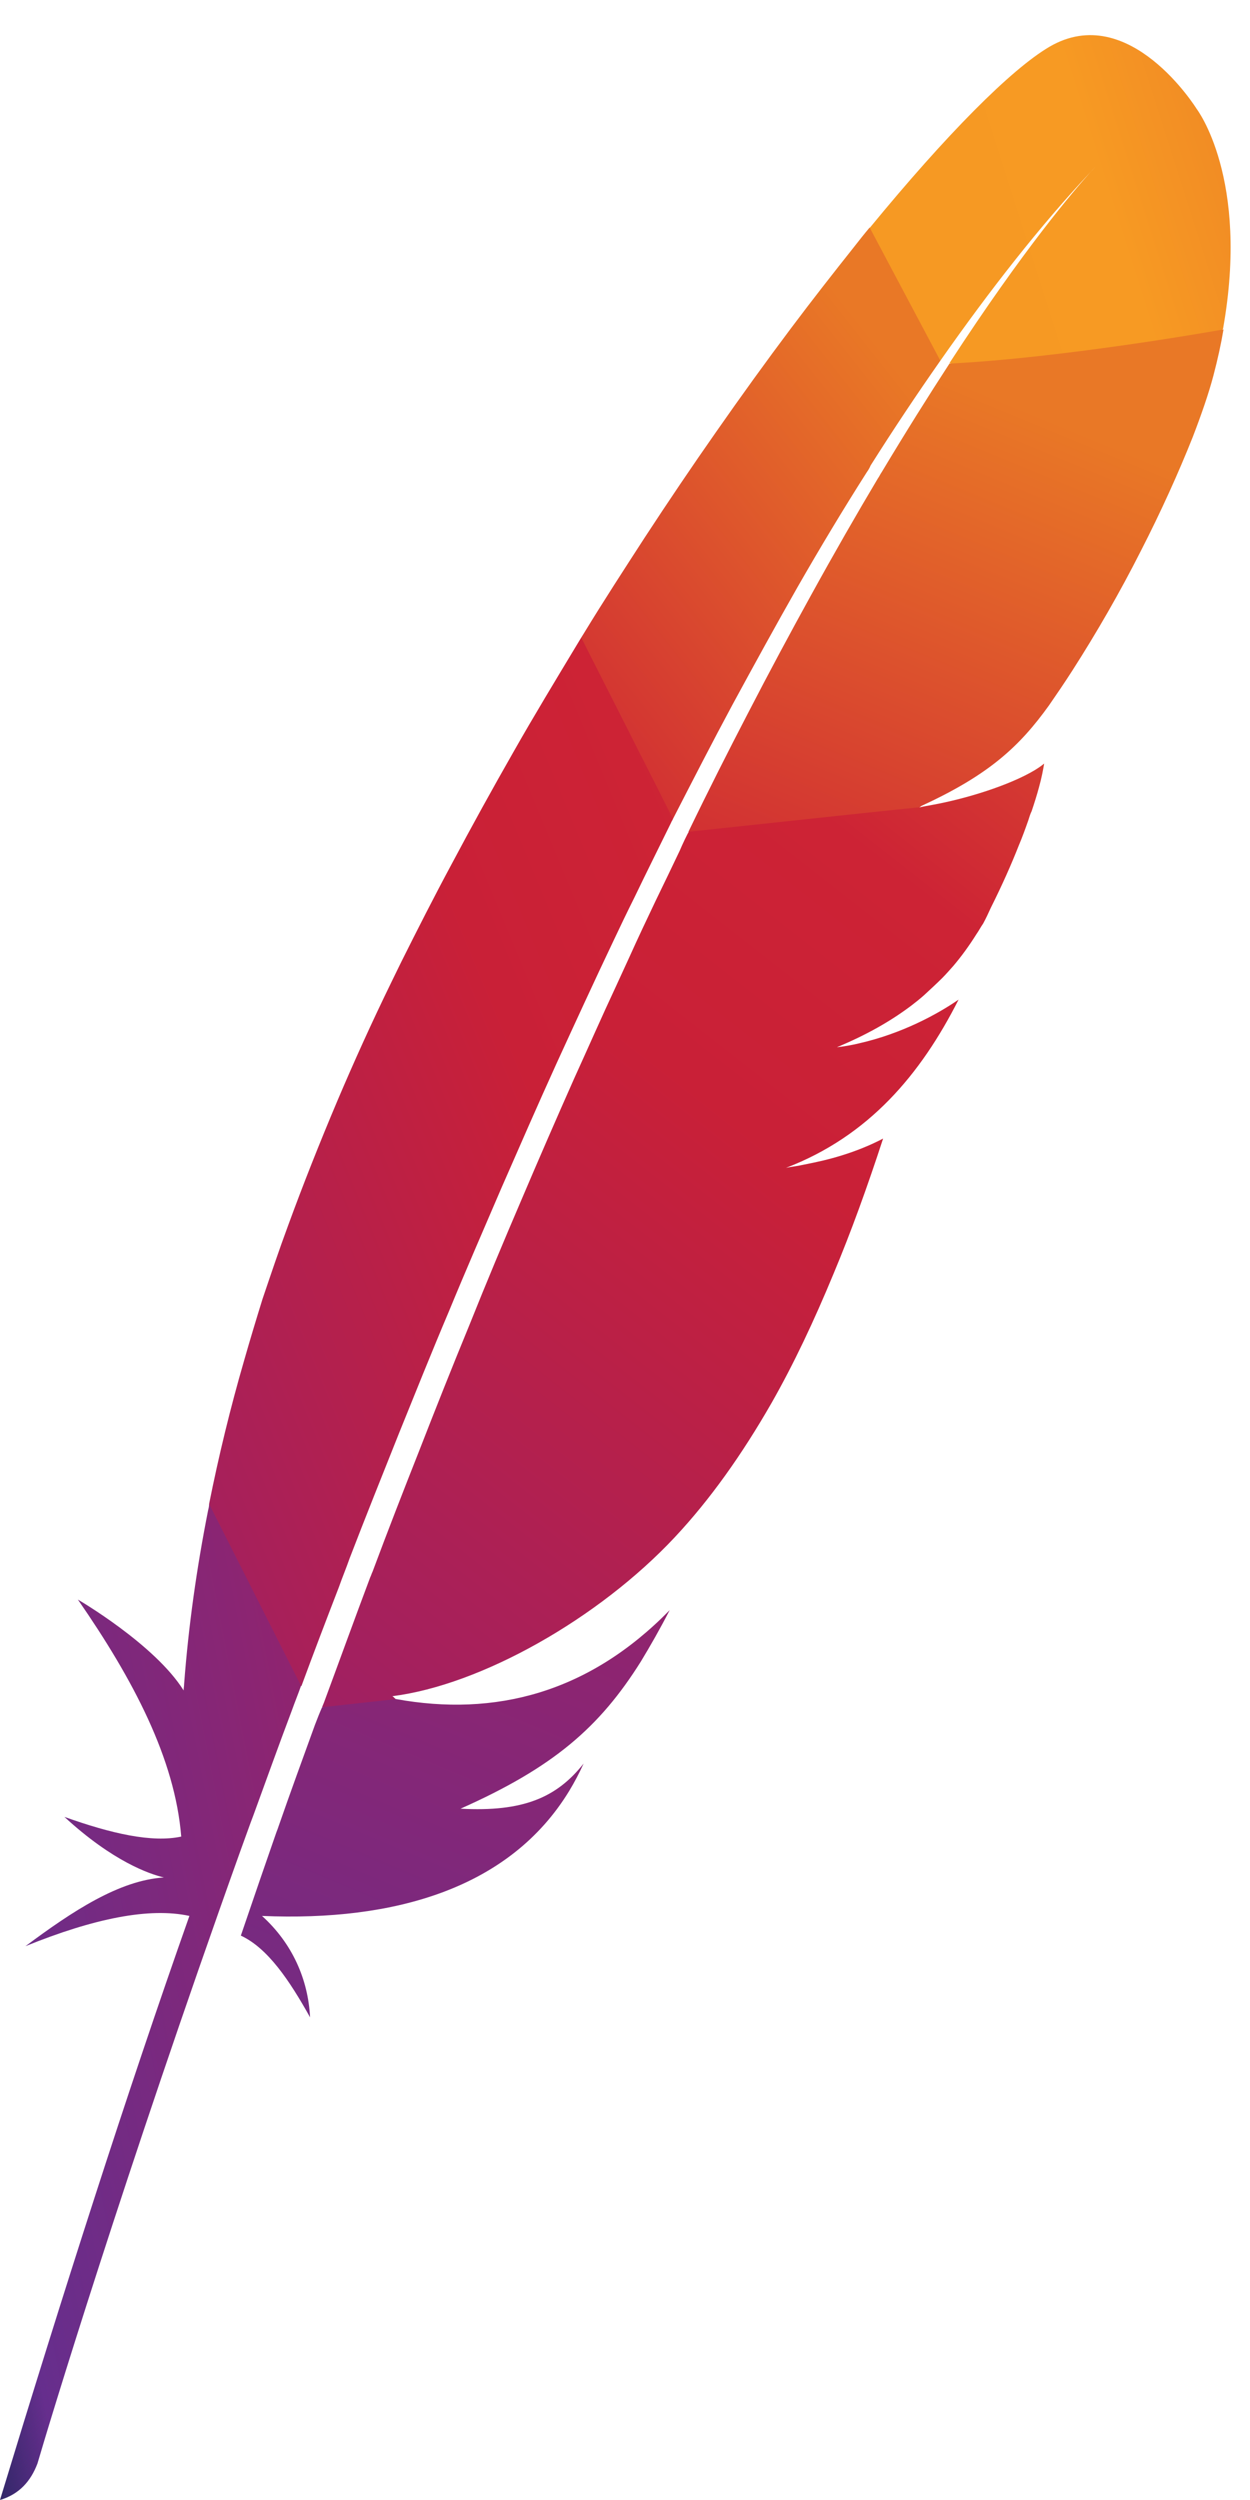
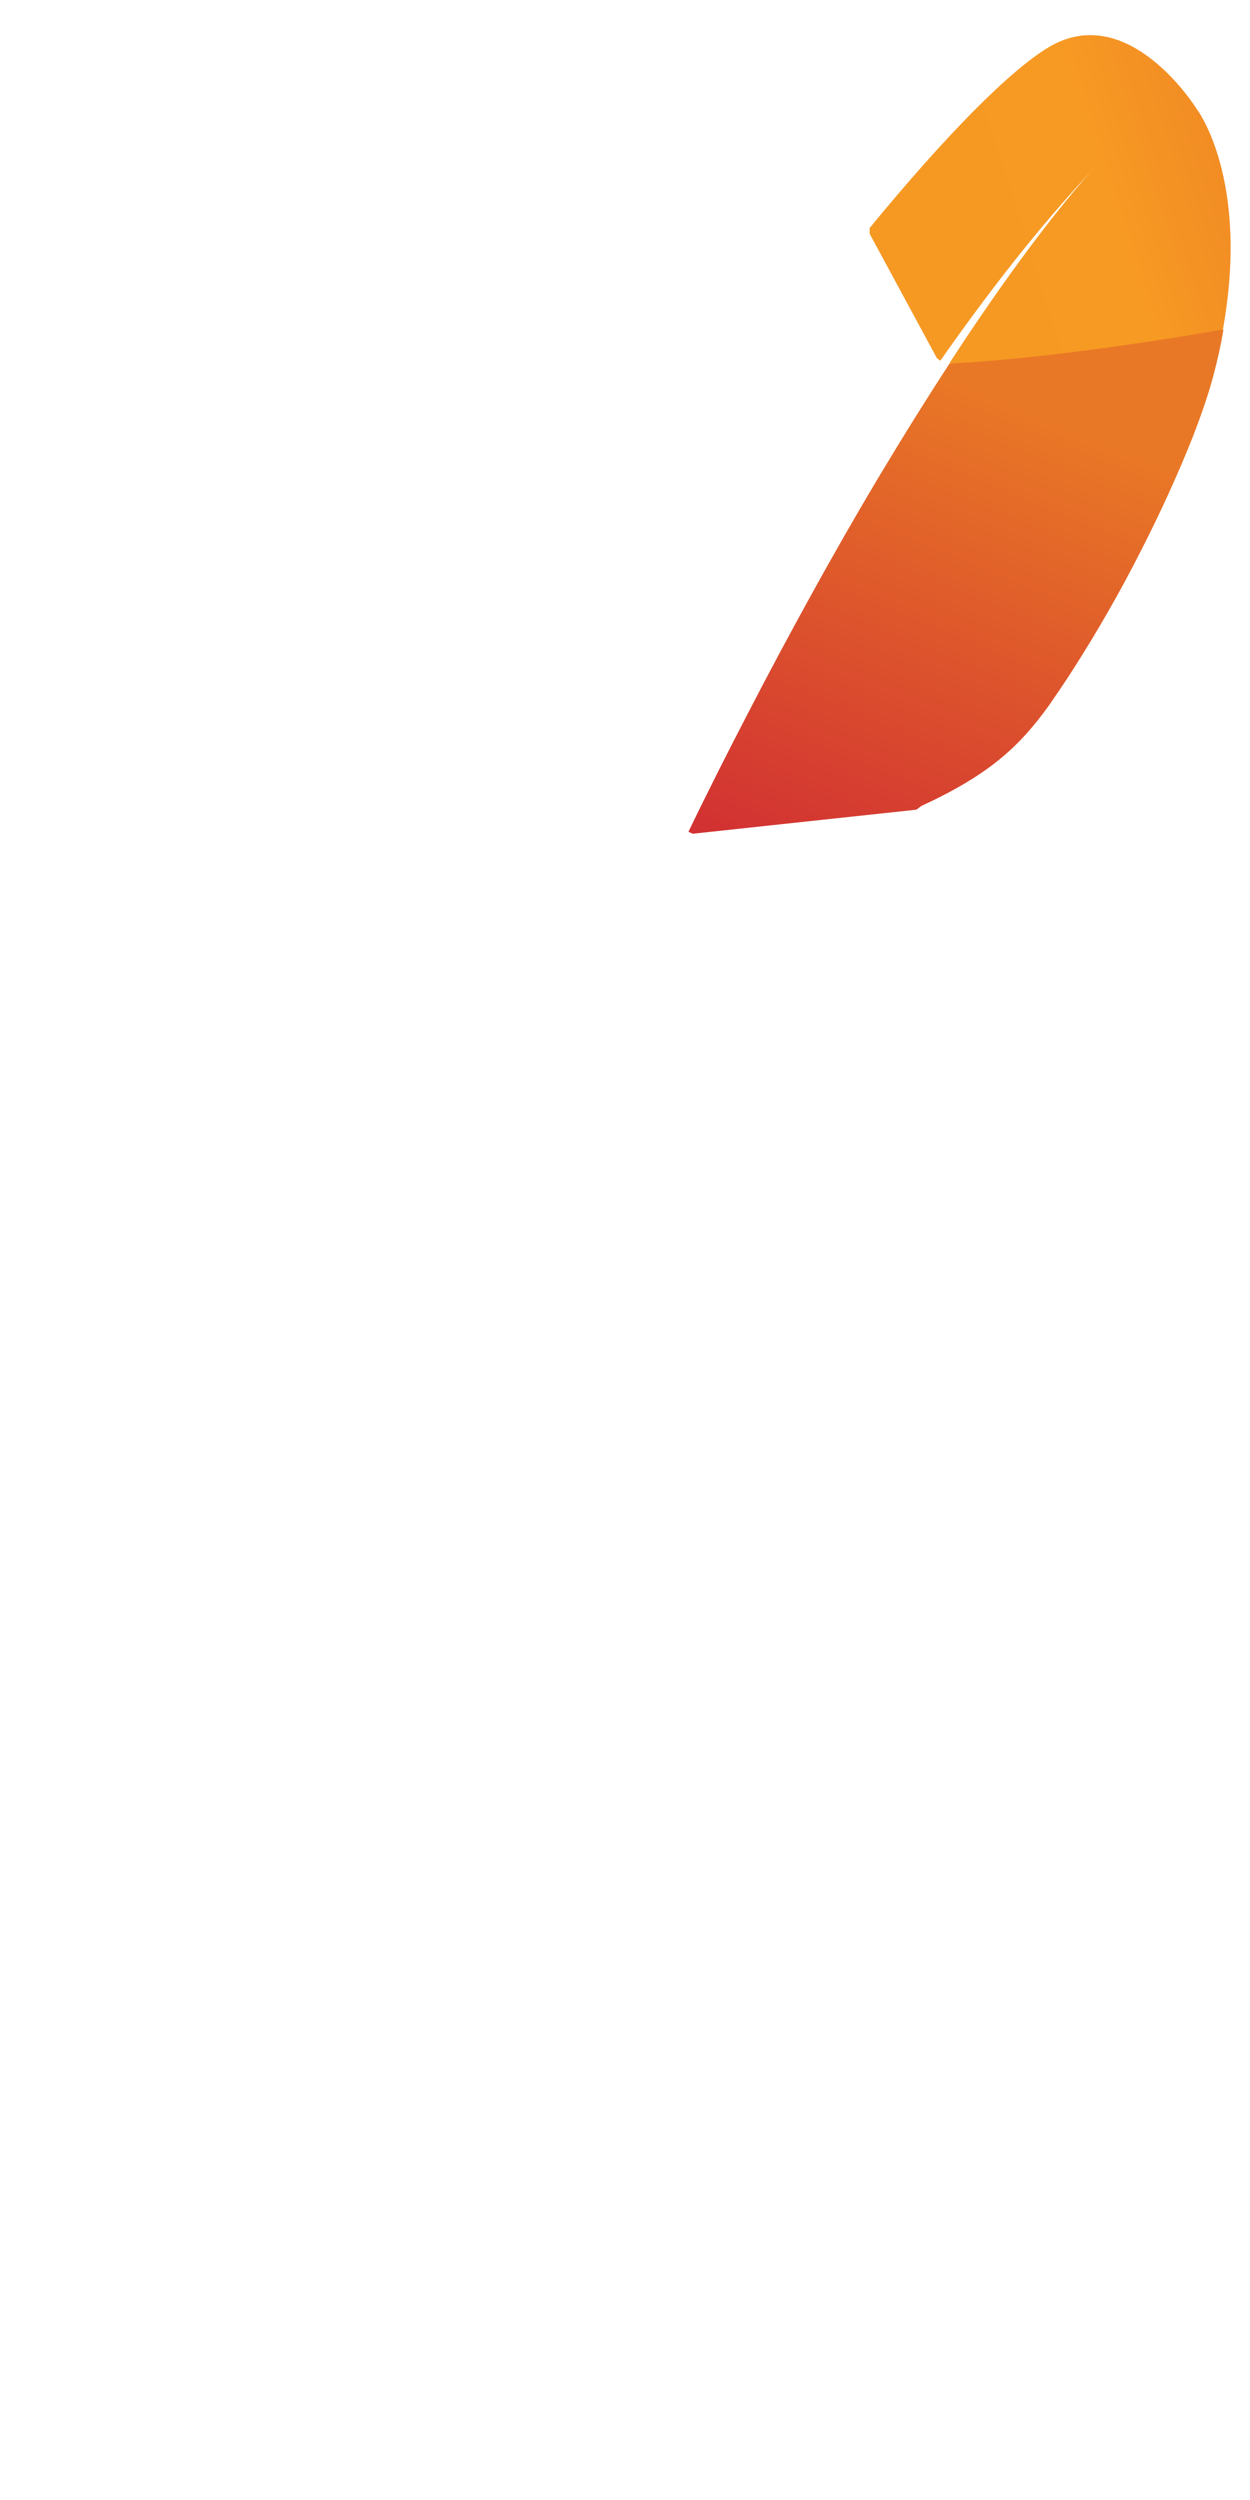
<svg xmlns="http://www.w3.org/2000/svg" xmlns:xlink="http://www.w3.org/1999/xlink" height="518.0" preserveAspectRatio="xMidYMid" version="1.1" viewBox="0.6 -6.8 259.0 518.0" width="259.0" zoomAndPan="magnify">
  <defs>
    <linearGradient id="linearGradient-1" x1="16.363%" x2="159.99%" xlink:actuate="onLoad" xlink:show="other" xlink:type="simple" y1="63.905%" y2="20.213%">
      <stop offset="0" stop-color="#F69923" />
      <stop offset=".312" stop-color="#F79A23" />
      <stop offset=".838" stop-color="#E97826" />
    </linearGradient>
    <linearGradient id="linearGradient-2" x1="-217.65%" x2="74.743%" xlink:actuate="onLoad" xlink:show="other" xlink:type="simple" y1="394.67%" y2="13.846%">
      <stop offset=".323" stop-color="#9E2064" />
      <stop offset=".63" stop-color="#C92037" />
      <stop offset=".751" stop-color="#CD2335" />
      <stop offset="1" stop-color="#E97826" />
    </linearGradient>
    <linearGradient id="linearGradient-3" x1="-80.044%" x2="146.24%" xlink:actuate="onLoad" xlink:show="other" xlink:type="simple" y1="170.42%" y2="-44.299%">
      <stop offset=".323" stop-color="#9E2064" />
      <stop offset=".63" stop-color="#C92037" />
      <stop offset=".751" stop-color="#CD2335" />
      <stop offset="1" stop-color="#E97826" />
    </linearGradient>
    <linearGradient id="linearGradient-4" x1="-18.316%" x2="165%" xlink:actuate="onLoad" xlink:show="other" xlink:type="simple" y1="77.36%" y2="-41.416%">
      <stop offset="0" stop-color="#282662" />
      <stop offset=".095" stop-color="#662E8D" />
      <stop offset=".788" stop-color="#9F2064" />
      <stop offset=".949" stop-color="#CD2032" />
    </linearGradient>
    <linearGradient id="linearGradient-5" x1="-129.78%" x2="66.456%" xlink:actuate="onLoad" xlink:show="other" xlink:type="simple" y1="463.71%" y2="17.19%">
      <stop offset=".323" stop-color="#9E2064" />
      <stop offset=".63" stop-color="#C92037" />
      <stop offset=".751" stop-color="#CD2335" />
      <stop offset="1" stop-color="#E97826" />
    </linearGradient>
    <linearGradient id="linearGradient-6" x1="-34.88%" x2="110.6%" xlink:actuate="onLoad" xlink:show="other" xlink:type="simple" y1="187.71%" y2="-51.1%">
      <stop offset=".323" stop-color="#9E2064" />
      <stop offset=".63" stop-color="#C92037" />
      <stop offset=".751" stop-color="#CD2335" />
      <stop offset="1" stop-color="#E97826" />
    </linearGradient>
    <linearGradient id="linearGradient-7" x1="-20.619%" x2="125.26%" xlink:actuate="onLoad" xlink:show="other" xlink:type="simple" y1="192.56%" y2="-136.91%">
      <stop offset="0" stop-color="#282662" />
      <stop offset=".095" stop-color="#662E8D" />
      <stop offset=".788" stop-color="#9F2064" />
      <stop offset=".949" stop-color="#CD2032" />
    </linearGradient>
  </defs>
  <g>
    <path d="m218.05 2.889c-7.97 4.682-21.32 18.129-37.26 37.553v1.195l13.95 25.8 0.7 0.498c10.26-14.643 20.62-27.891 31.17-39.147 0.8-0.897 1.2-1.295 1.2-1.295-0.4 0.398-0.8 0.896-1.2 1.295-3.38 3.785-13.74 15.738-29.28 39.645l1.79 0.398s36.36-3.586 53.89-6.574l1-0.897c5.58-31.278-5.48-45.621-5.48-45.621s-13.95-22.512-30.48-12.85z" fill="url(#linearGradient-1)" />
-     <path d="m152.4 139.16c4.49-8.27 8.97-16.44 13.45-24.31 4.68-8.17 9.47-16.136 14.35-23.806 0.29-0.398 0.59-0.896 0.79-1.394 4.78-7.571 9.57-14.743 14.45-21.715l-14.65-27.593c-1.09 1.295-2.19 2.69-3.28 4.084-4.19 5.28-8.57 10.858-13.05 16.835-5.08 6.773-10.26 13.945-15.54 21.516-4.88 6.972-9.86 14.344-14.74 21.813-4.19 6.48-8.47 13.05-12.65 19.92-0.2 0.3-0.3 0.5-0.5 0.8v1.1l18.23 36.15 0.79 0.3c4.09-7.97 8.17-15.93 12.35-23.7z" fill="url(#linearGradient-2)" />
-     <path d="m73.015 316.16c3.287-8.56 6.773-17.23 10.26-25.99 3.386-8.37 6.773-16.84 10.359-25.3 3.487-8.47 7.176-16.94 10.856-25.51 3.79-8.66 7.57-17.33 11.46-25.89 3.88-8.47 7.77-16.94 11.75-25.31 1.4-2.98 2.89-6.07 4.38-9.06 2.49-5.18 5.08-10.36 7.57-15.44 0.1-0.3 0.3-0.5 0.4-0.8l-19.02-37.55c-0.3 0.5-0.6 1-0.9 1.49-4.38 7.28-8.86 14.65-13.15 22.22-4.38 7.67-8.664 15.44-12.848 23.31-3.586 6.67-6.972 13.34-10.359 20.12-0.698 1.39-1.295 2.69-1.992 4.08-4.184 8.57-7.87 16.74-11.256 24.71-3.786 8.96-7.172 17.53-10.161 25.7-1.992 5.37-3.685 10.45-5.379 15.44-1.295 4.18-2.59 8.46-3.785 12.65-2.889 9.96-5.279 19.82-7.272 29.78l0.299 1.19 18.229 36.26 0.598 0.3c2.49-6.77 5.08-13.55 7.769-20.52 0.698-1.99 1.495-3.88 2.192-5.88z" fill="url(#linearGradient-3)" />
-     <path d="m43.729 306.1c-2.39 12.06-4.084 24.11-4.98 36.06 0 0.4-0.1 0.8-0.1 1.3-5.977-9.56-21.914-18.83-21.914-18.83 11.455 16.54 20.121 32.97 21.416 49.11-6.076 1.3-14.444-0.6-24.205-4.08 10.06 9.26 17.631 11.85 20.619 12.55-9.264 0.59-18.926 6.97-28.688 14.24 14.244-5.78 25.7-8.07 33.967-6.27-13.049 36.95-26.098 77.79-39.246 121.02 3.984-1.19 6.375-3.88 7.769-7.57 2.291-7.87 17.831-59.27 42.036-126.9 0.697-1.89 1.395-3.89 2.092-5.78 0.199-0.5 0.398-1.09 0.598-1.59 2.589-7.08 5.179-14.35 7.968-21.72 0.598-1.69 1.295-3.38 1.893-5.08v-0.1l-19.026-37.65c0 0.5-0.099 0.9-0.199 1.29z" fill="url(#linearGradient-4)" />
    <path d="m197.33 68.532c-4.28 6.575-8.97 14.045-14.05 22.512-0.29 0.399-0.49 0.897-0.79 1.295-4.39 7.372-8.97 15.341-13.85 24.201-4.18 7.58-8.57 15.74-13.15 24.61-3.98 7.67-8.07 15.74-12.25 24.4l0.9 0.4 46.32-4.98 1.09-0.8c14.05-6.47 20.32-12.35 26.4-20.81 1.59-2.3 3.29-4.79 4.88-7.28 4.98-7.77 9.86-16.23 14.14-24.7 4.19-8.168 7.87-16.336 10.76-23.607 1.8-4.682 3.29-8.965 4.29-12.75 0.89-3.387 1.59-6.575 2.09-9.563-18.73 3.287-41.74 6.375-56.78 7.072z" fill="url(#linearGradient-5)" />
-     <path d="m141.45 169.44c-1.6 3.38-3.29 6.87-4.98 10.36-1.8 3.78-3.69 7.77-5.48 11.75-0.9 1.99-1.89 4.09-2.79 6.08-2.89 6.17-5.68 12.55-8.67 19.12-3.58 8.07-7.27 16.54-10.95 25.2-3.59 8.37-7.18 16.94-10.762 25.9-3.486 8.47-6.973 17.24-10.459 26.2-3.188 8.07-6.375 16.24-9.563 24.8-0.199 0.4-0.299 0.8-0.498 1.2-3.187 8.47-6.296 17.08-9.584 25.95-0.099 0.19-0.277 0.71-0.377 0.91l0.688 0.15 13.855-1.49 0.782-0.32c-0.299-0.1-0.483-0.5-0.782-0.6 18.33-2.29 42.73-16.03 58.57-32.97 7.27-7.77 13.85-17.03 20.02-27.79 4.59-8.07 8.77-16.93 12.85-26.79 3.59-8.57 6.98-17.93 10.26-27.99-4.18 2.19-9.06 3.88-14.34 4.98-0.9 0.19-1.89 0.39-2.89 0.59s-1.99 0.3-2.89 0.5c17.13-6.57 27.89-19.32 35.76-34.86-4.48 3.09-11.85 7.07-20.62 9.06-1.19 0.3-2.39 0.5-3.68 0.7-0.3 0-0.6 0.1-0.9 0.1 5.98-2.49 10.96-5.28 15.34-8.57 0.9-0.69 1.79-1.39 2.69-2.19 1.29-1.19 2.59-2.39 3.79-3.58 0.79-0.8 1.49-1.6 2.29-2.5 1.69-1.99 3.28-4.18 4.78-6.57 0.5-0.7 0.89-1.49 1.39-2.19 0.6-1.1 1.1-2.19 1.6-3.29 2.39-4.78 4.28-9.06 5.77-12.85 0.8-1.89 1.4-3.58 2-5.28 0.19-0.6 0.39-1.29 0.69-1.89 0.6-1.79 1.1-3.39 1.5-4.88 0.59-2.09 0.89-3.79 1.09-4.98-0.6 0.5-1.19 0.9-1.99 1.39-5.18 3.09-14.04 5.88-21.22 7.18l14.15-1.6-14.15 1.6c-0.99 0.19-1.69 0.29-2.49 0.49 0.07-0.06-15.91 1.63-47.92 5.07-0.2 0.2-1.38 2.7-1.88 3.9z" fill="url(#linearGradient-6)" />
-     <path d="m65.843 350.63c-2.49 6.87-5.08 13.95-7.571 21.12 0 0.1-0.099 0.2-0.099 0.3-0.399 0.99-0.698 1.99-1.096 3.08-1.693 4.89-3.188 9.17-6.574 19.13 5.578 2.59 10.06 9.26 14.344 16.93-0.399-7.87-3.686-15.34-9.961-21.01 27.592 1.19 51.394-5.78 63.654-25.9 1.09-1.8 2.09-3.69 2.99-5.68-5.58 7.07-12.56 10.06-25.505 9.36h-0.1 0.1c19.225-8.56 28.785-16.83 37.355-30.48 1.99-3.29 3.98-6.77 5.98-10.66-16.84 17.24-36.26 22.12-56.683 18.43l-15.34 1.69c-0.498 1.1-0.996 2.4-1.494 3.69z" fill="url(#linearGradient-7)" />
  </g>
</svg>